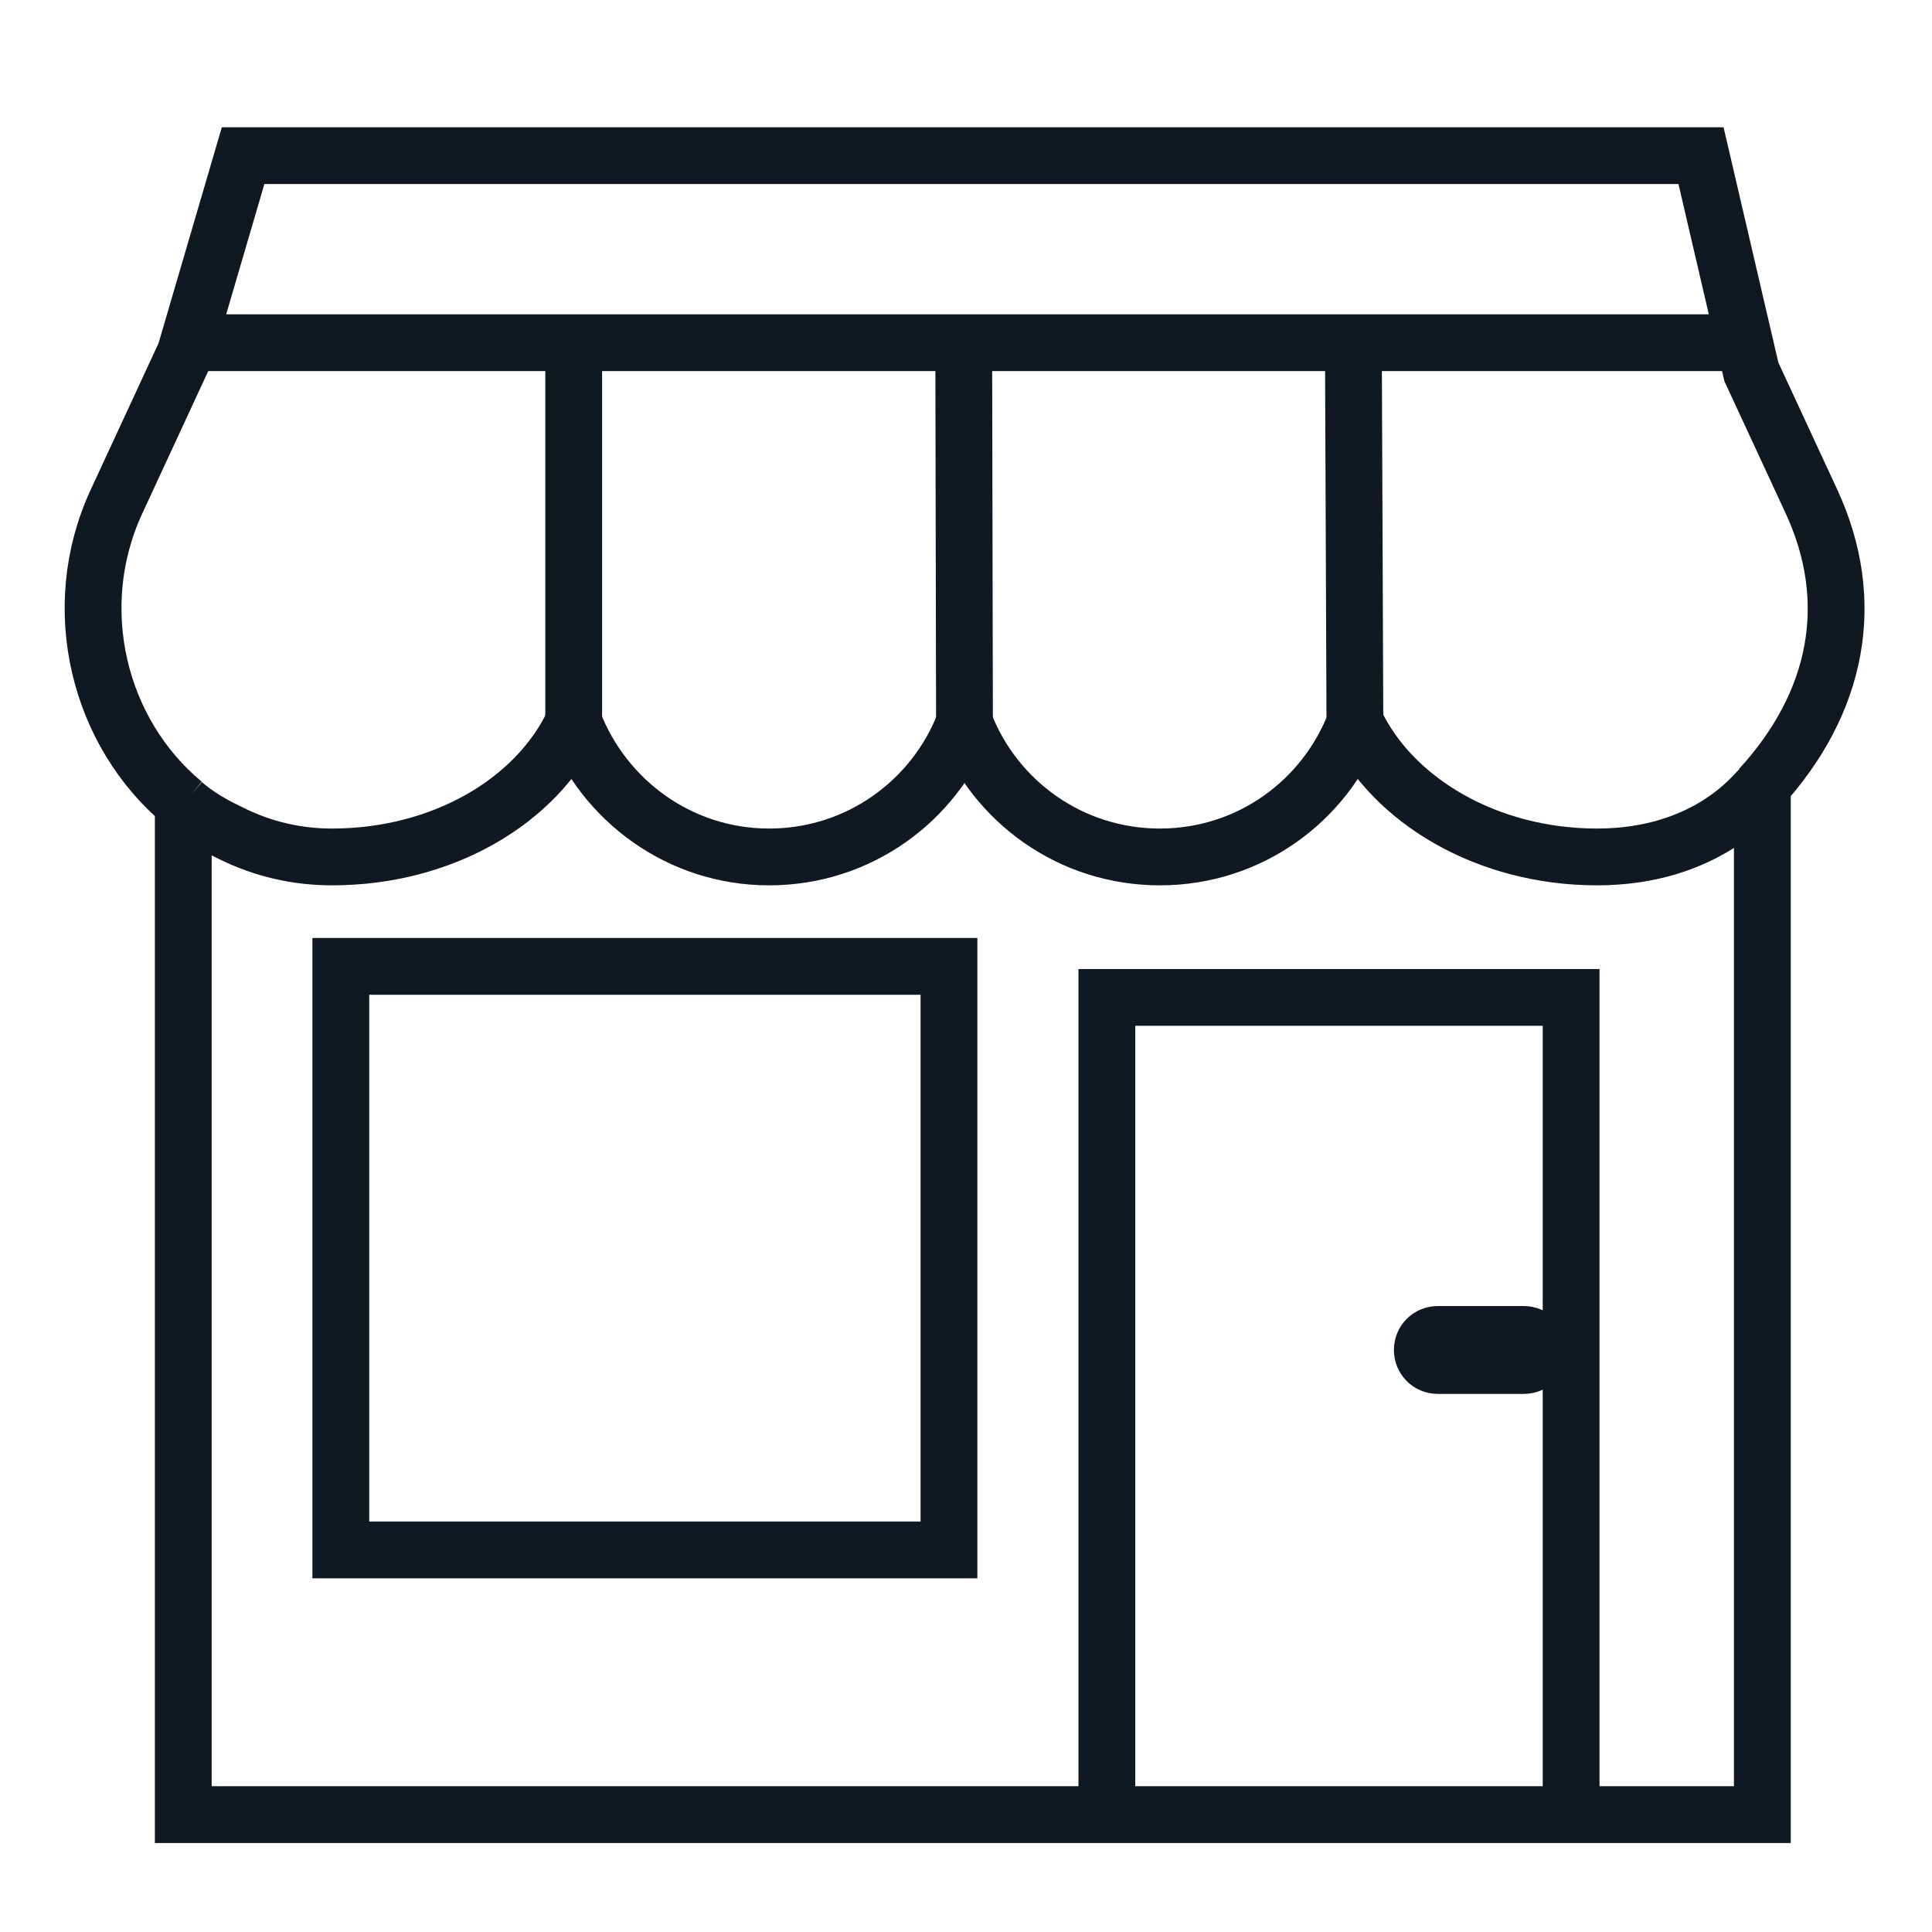
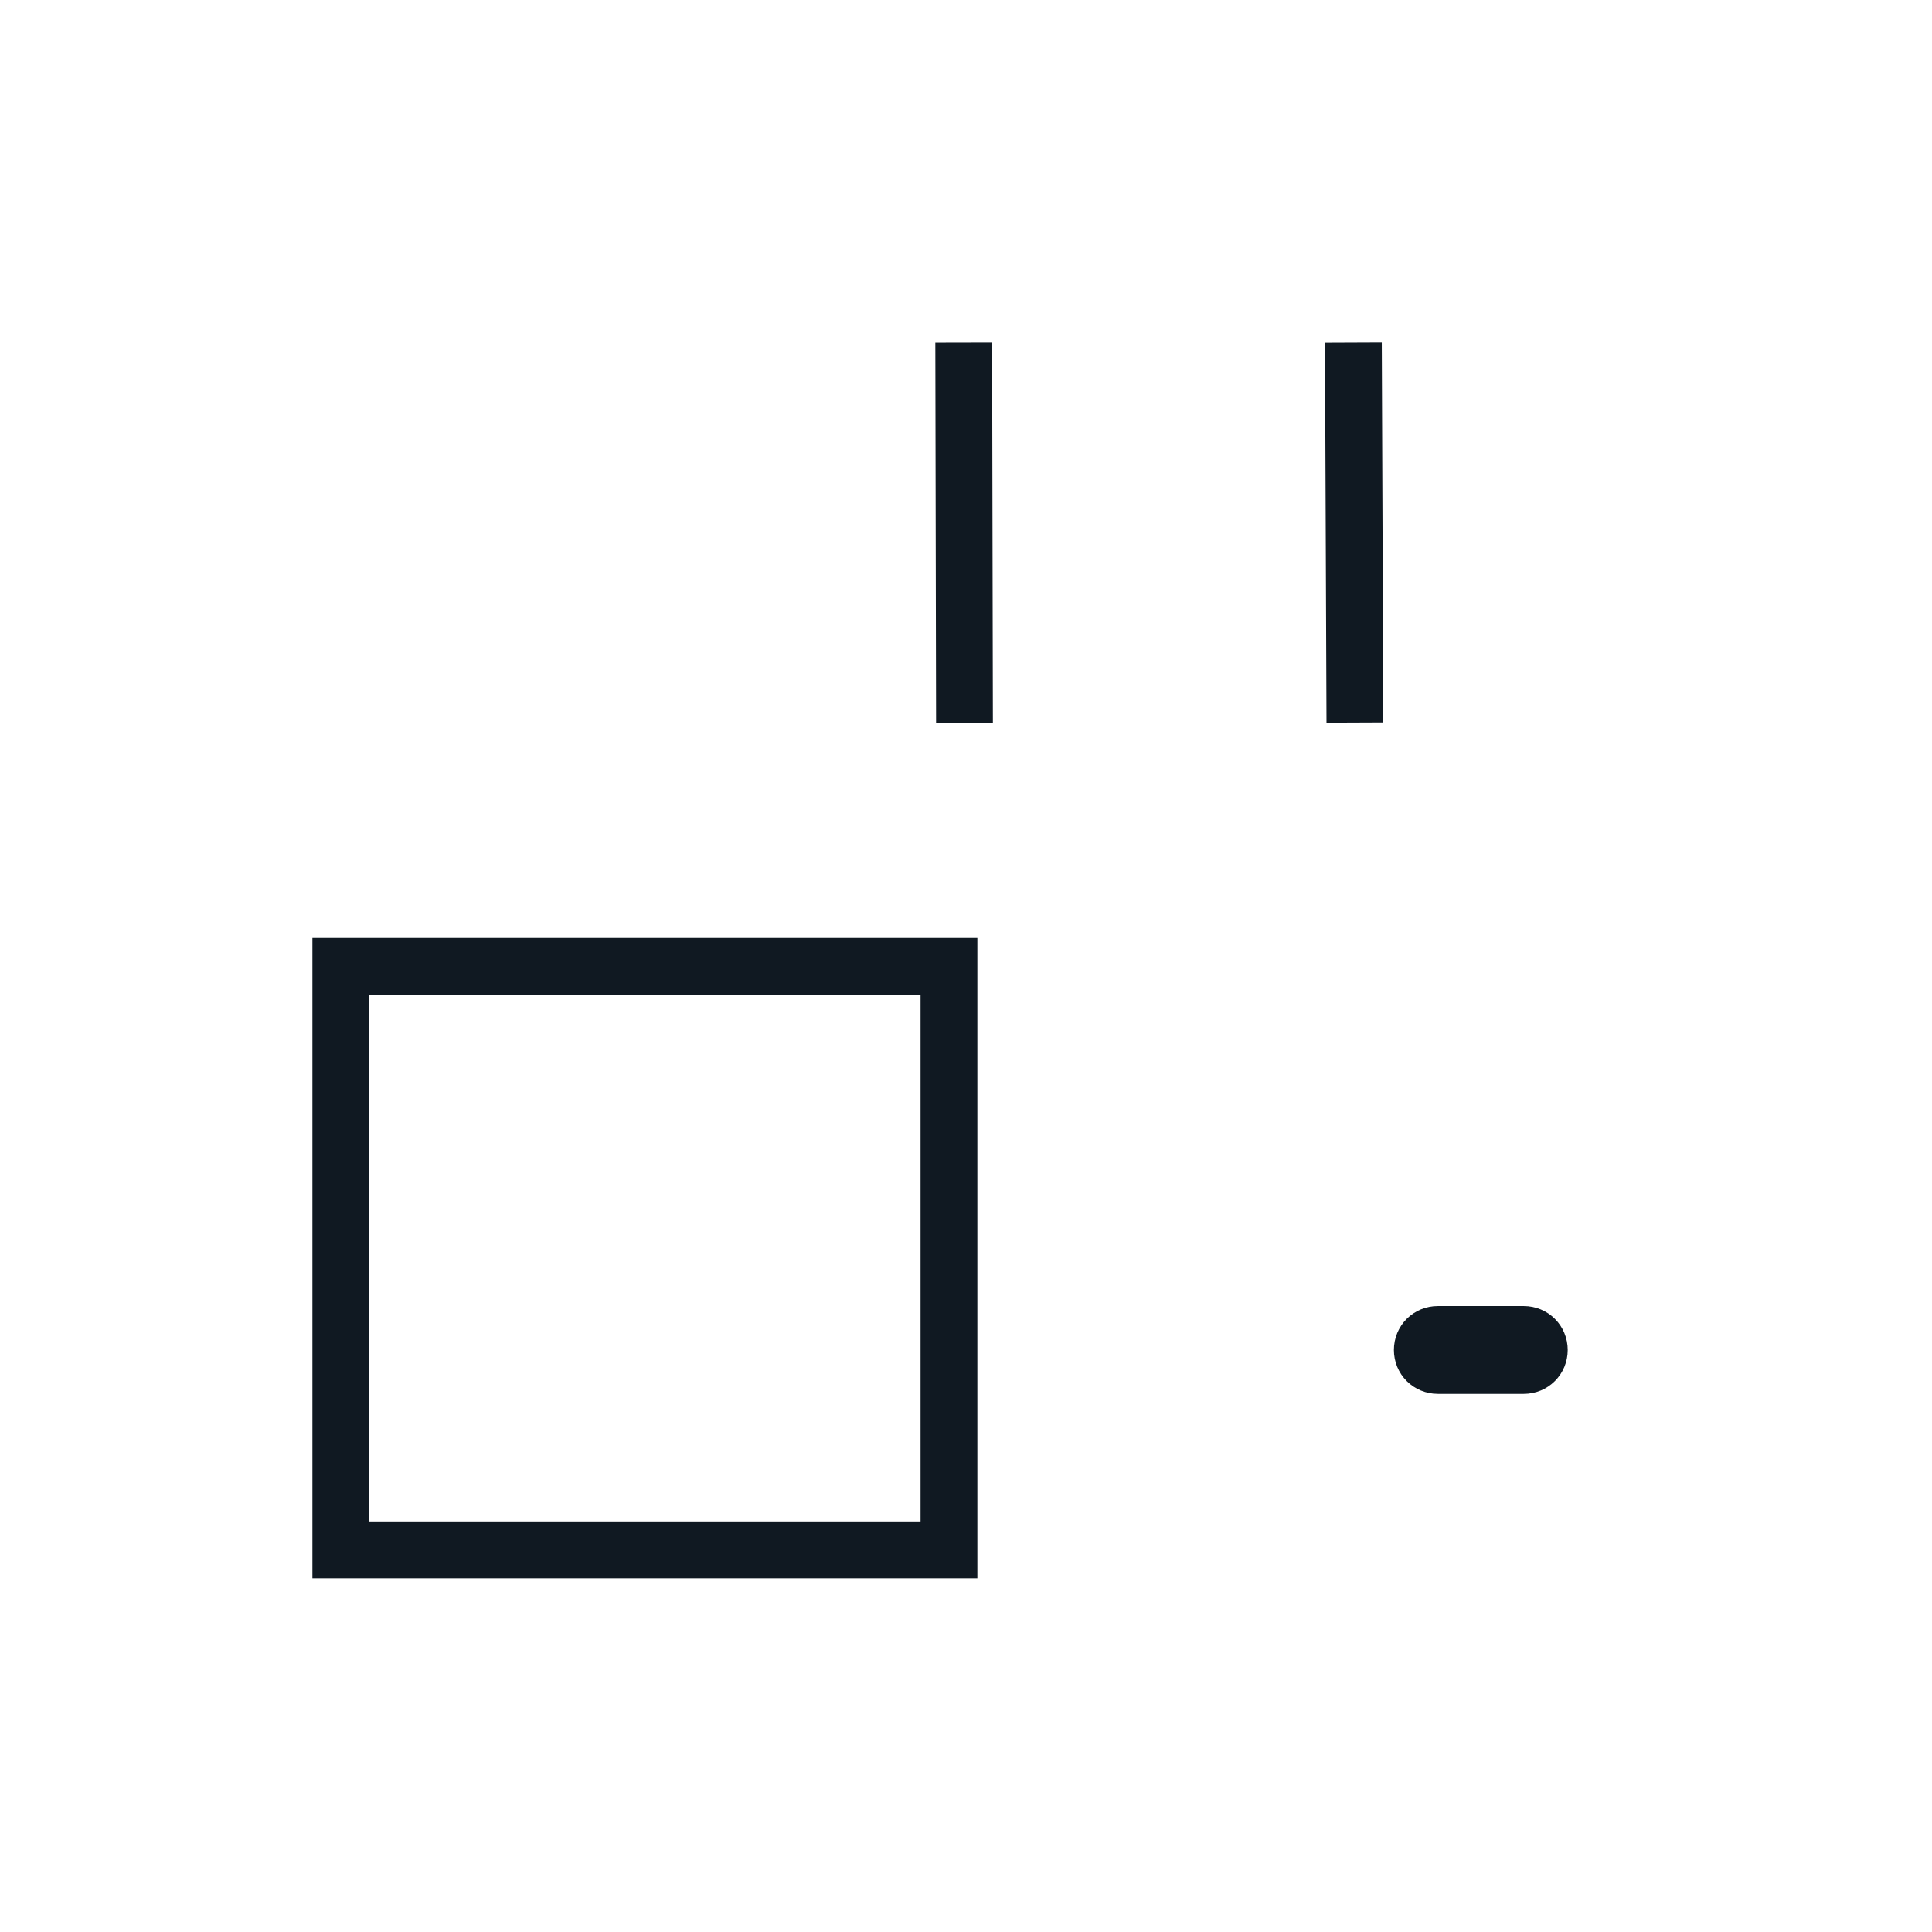
<svg xmlns="http://www.w3.org/2000/svg" id="Layer_1" version="1.1" viewBox="0 0 510.2 510.2">
  <defs>
    <style>
      .st0 {
        fill: none;
        stroke: #101922;
        stroke-miterlimit: 10;
        stroke-width: 15px;
      }
    </style>
  </defs>
-   <path class="st0" d="M48.4,212.2v267h417V208.1M464.8,208.1c20.7-22.6,25.7-49.4,13.6-75.6h0l-15.9-34.3-13.3-57.1H64.2l-15.3,52.2-18.2,39.3c-12.9,28-4.7,61,17.8,79.6M460.7,90.5H48.8M292.3,479.3v-215.9h122.6v215.9h0M48.4,212.2c5.3,4.6,11,7,12.5,7.8,8.6,4.3,17.6,6.3,26.8,6.3,29.1,0,54-14.7,63.8-35.6,8,20.7,28,35.6,51.6,35.6s43.6-14.7,51.6-35.4c8,20.7,28,35.4,51.6,35.4s43.6-14.7,51.6-35.6c9.8,20.7,34.8,35.6,63.8,35.6s41.5-16.6,43.2-18.2" />
  <path class="st0" d="M379.7,360.6h22.7c2.3,0,4.1-1.8,4.1-4.1s-1.8-4.1-4.1-4.1h-22.7c-2.3,0-4.1,1.8-4.1,4.1s1.8,4.1,4.1,4.1Z" />
  <path class="st0" d="M90,409.3h160.6v-154.1H90v154.1Z" />
-   <line class="st0" x1="151.5" y1="190.8" x2="151.5" y2="90.5" />
  <line class="st0" x1="254.7" y1="191" x2="254.5" y2="90.5" />
  <line class="st0" x1="357.8" y1="190.8" x2="357.4" y2="90.5" />
</svg>